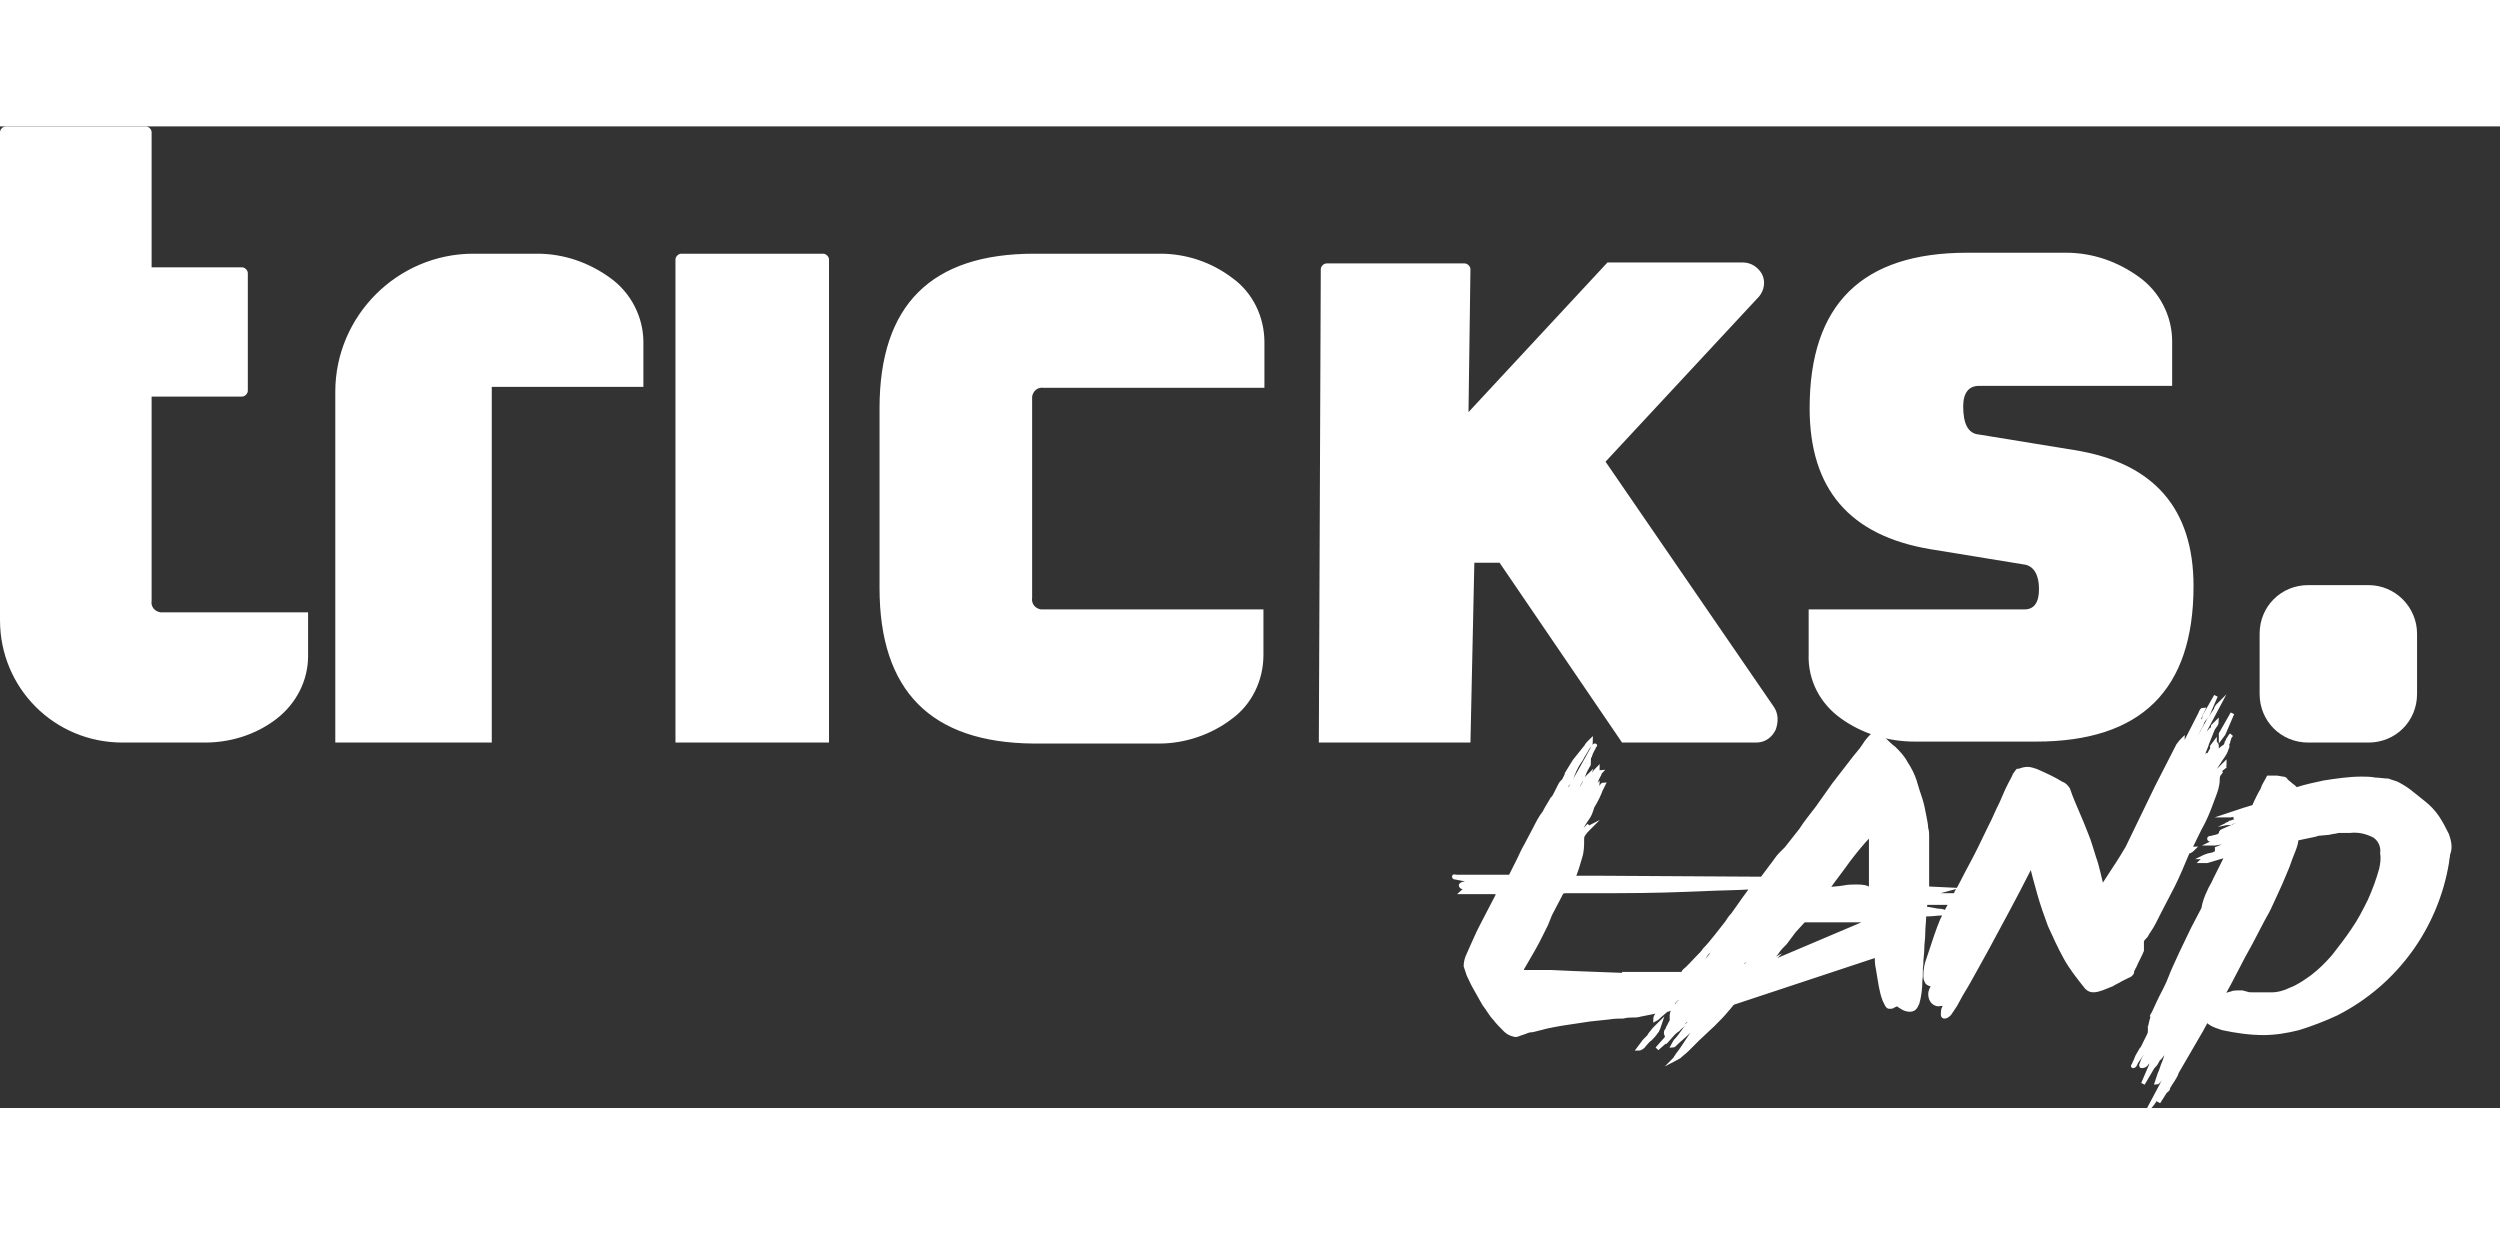
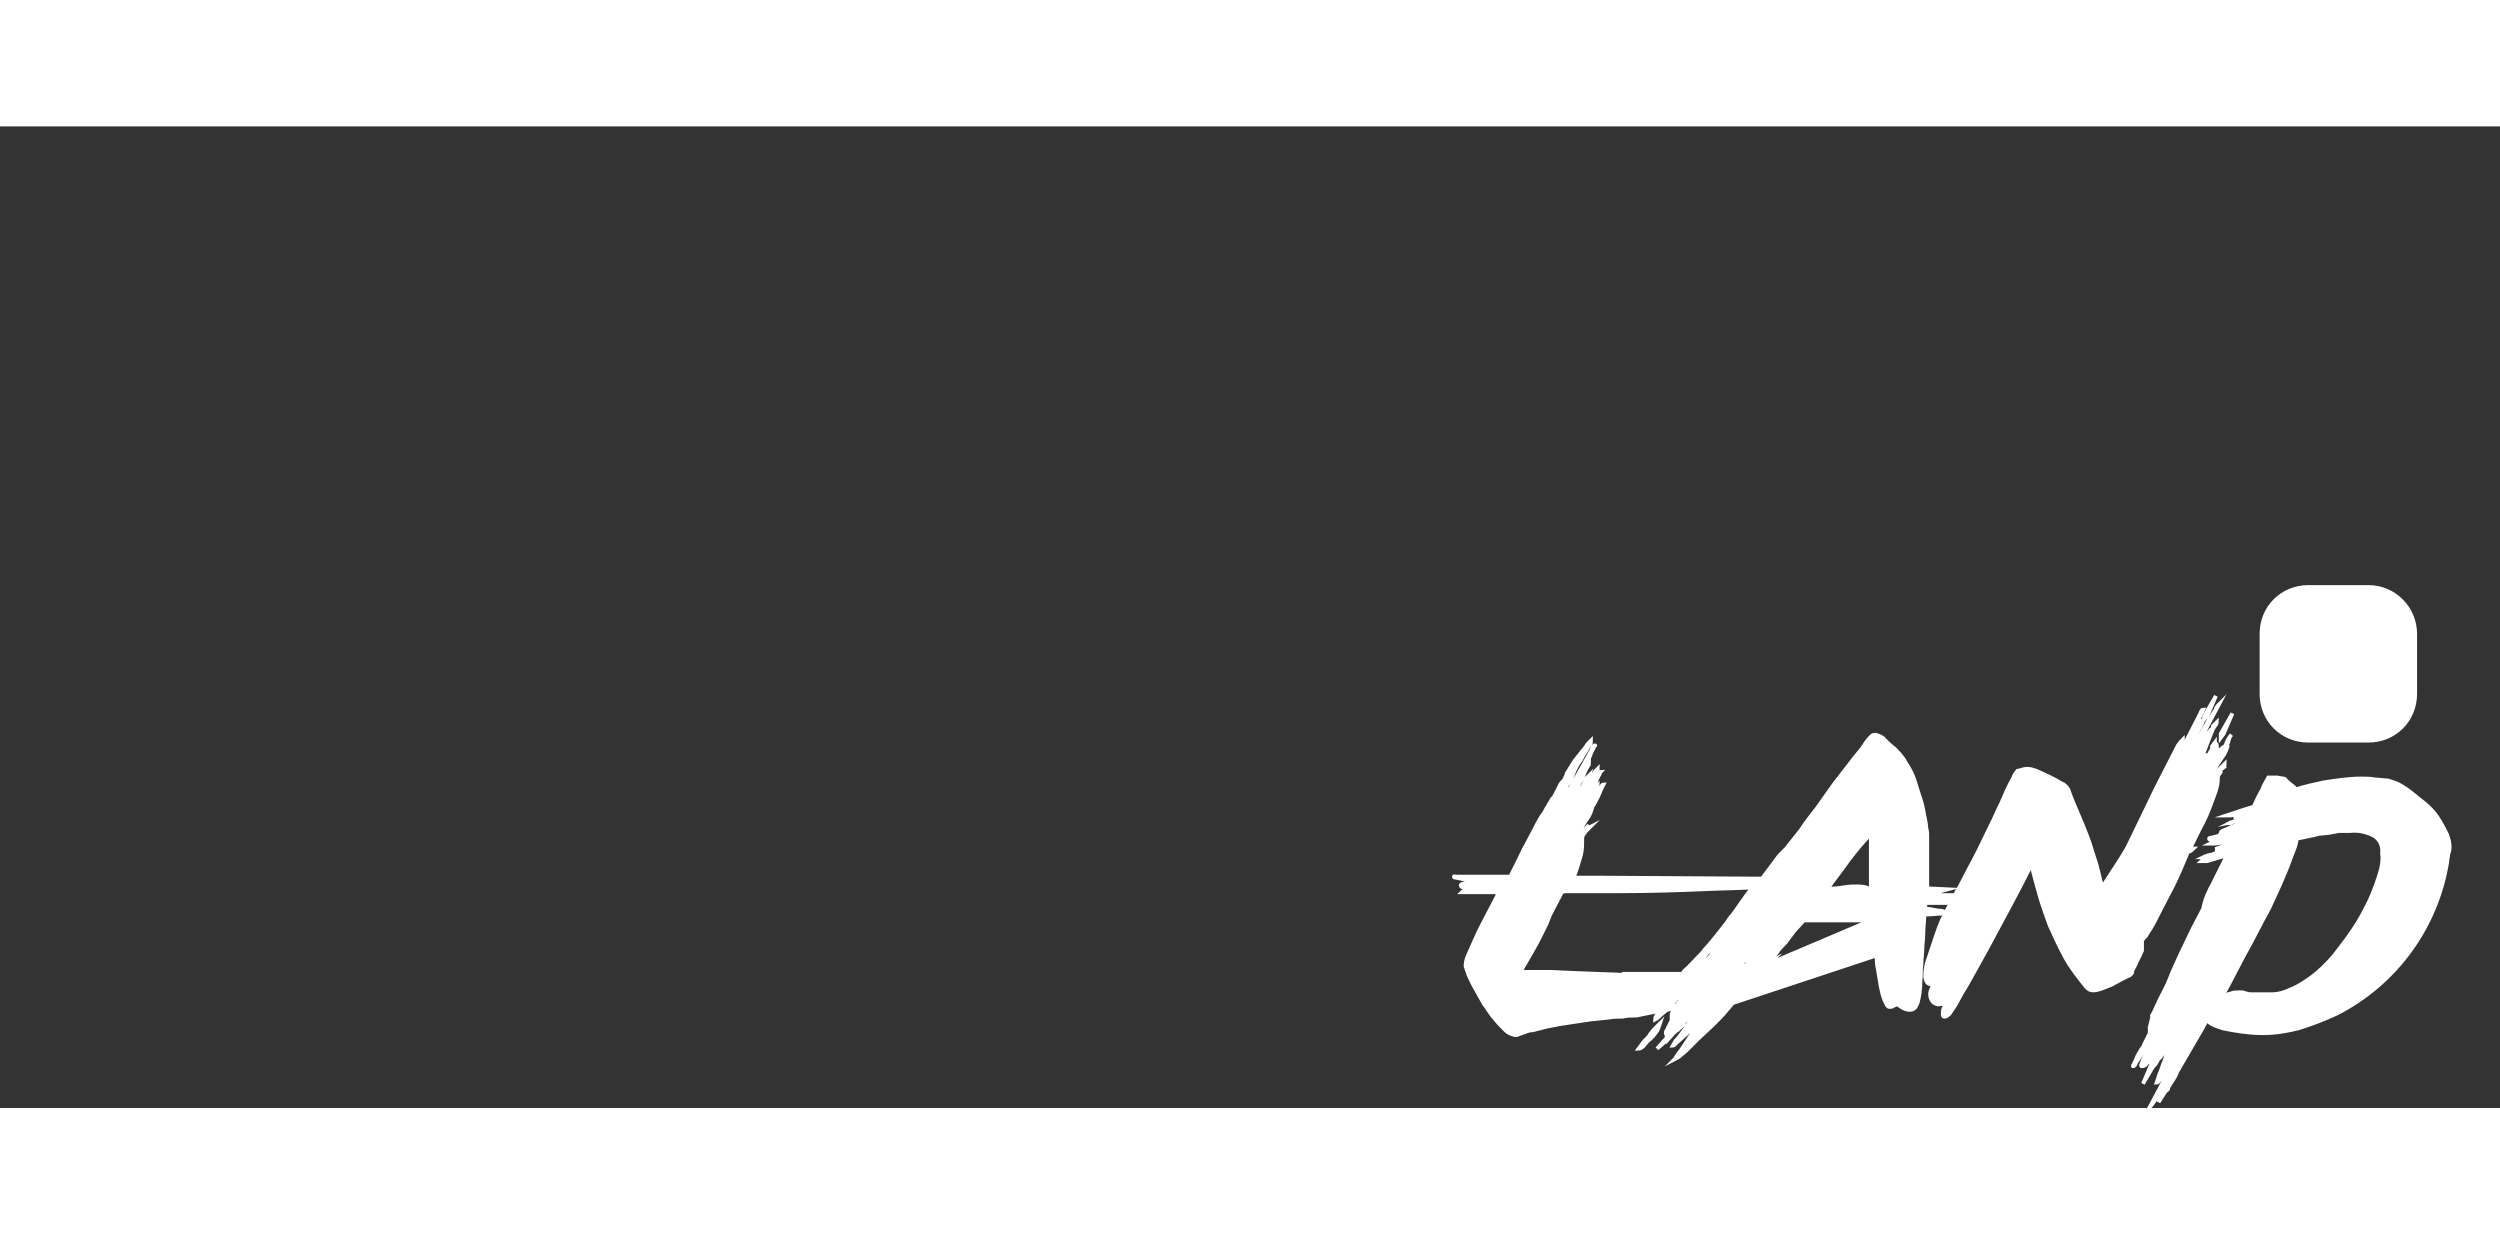
<svg xmlns="http://www.w3.org/2000/svg" width="160" height="79" viewBox="0 0 163 64" fill="#fff">
  <rect x="0" y="0" width="163" height="64" fill="#333333" stroke="none" />
  <g clip-path="url(#clip0_2818_11981)">
-     <path d="M0.38 0H9.505C9.695 0 9.885 0.19 9.885 0.38V9.188H15.778C15.968 9.188 16.158 9.378 16.158 9.568V17.236C16.158 17.426 15.968 17.616 15.778 17.616H9.885V30.923C9.822 31.303 10.075 31.62 10.455 31.683C10.519 31.683 10.582 31.683 10.646 31.683H20.087V34.535C20.087 36.119 19.327 37.64 17.996 38.654C16.665 39.667 15.018 40.174 13.37 40.174H7.984C3.549 40.174 0 36.626 0 32.19V0.38C0 0.19 0.19 0 0.38 0ZM21.861 40.174V17.299C21.861 12.356 25.917 8.301 30.859 8.301H35.042C36.752 8.301 38.4 8.871 39.794 9.885C41.125 10.836 41.949 12.42 41.949 14.067V16.982H32.063V40.174H21.861ZM44.04 40.174V8.681C44.04 8.491 44.23 8.301 44.42 8.301H53.671C53.861 8.301 54.051 8.491 54.051 8.681V40.174H44.04ZM57.346 30.099V18.376C57.346 11.659 60.705 8.301 67.422 8.301H75.659C77.37 8.301 79.018 8.871 80.349 9.885C81.679 10.836 82.44 12.42 82.44 14.067V17.046H68.055C67.675 16.982 67.358 17.236 67.295 17.616C67.295 17.679 67.295 17.743 67.295 17.743V30.733C67.232 31.113 67.485 31.43 67.865 31.493C67.929 31.493 67.992 31.493 68.055 31.493H82.376V34.471C82.376 36.119 81.616 37.703 80.285 38.654C78.954 39.667 77.244 40.238 75.596 40.238H67.358C60.705 40.174 57.346 36.816 57.346 30.099ZM85.988 40.174L86.115 9.315C86.115 9.125 86.305 8.935 86.495 8.935H95.493C95.683 8.935 95.873 9.125 95.873 9.315L95.746 18.63L104.808 8.871H113.616C114.186 8.871 114.63 9.188 114.883 9.632C115.137 10.139 115.01 10.709 114.693 11.089L104.681 21.861L115.644 37.83C115.96 38.273 115.96 38.844 115.77 39.35C115.517 39.857 115.073 40.174 114.503 40.174H105.758L97.774 28.451H96.127L95.873 40.174H85.988ZM117.925 34.408V31.493H131.992C132.626 31.493 132.943 31.049 132.943 30.162C132.943 29.275 132.626 28.705 132.055 28.578L125.846 27.564C120.586 26.677 117.988 23.636 117.988 18.376C117.988 11.596 121.41 8.238 128.253 8.238H134.717C136.428 8.238 138.075 8.808 139.469 9.822C140.8 10.772 141.624 12.356 141.624 14.004V16.919H129.014C128.38 16.919 128 17.362 128 18.25C128 19.39 128.317 20.024 129.014 20.087L135.224 21.101C140.42 21.925 143.018 24.903 143.018 29.972C143.018 36.752 139.596 40.111 132.752 40.111H124.832C123.121 40.111 121.41 39.604 120.016 38.59C118.685 37.64 117.861 36.119 117.925 34.408Z" fill="#fff" />
    <path d="M154.424 29.909H150.495C148.721 29.909 147.327 31.303 147.327 33.077V37.006C147.327 38.78 148.721 40.174 150.495 40.174H154.424C156.198 40.174 157.592 38.78 157.592 37.006V33.077C157.592 31.366 156.198 29.909 154.424 29.909Z" fill="#fff" />
    <path d="M108.103 58.614C108.04 58.677 107.976 58.741 107.85 58.867L107.596 59.184C107.533 59.311 107.469 59.374 107.406 59.438C107.343 59.501 107.279 59.564 107.216 59.628C107.152 59.691 107.089 59.818 107.026 59.881L106.836 60.135C106.962 60.135 107.152 60.008 107.216 59.881C107.343 59.755 107.469 59.564 107.596 59.501C107.723 59.374 107.85 59.248 107.976 59.057C108.103 58.931 108.166 58.677 108.23 58.487C108.166 58.55 108.166 58.55 108.103 58.614Z" fill="#fff" stroke="white" stroke-width="0.25" stroke-miterlimit="10" />
    <path d="M109.56 58.741C109.624 58.677 109.687 58.614 109.75 58.55C109.687 58.614 109.56 58.614 109.56 58.741C109.37 58.804 109.244 58.867 109.117 58.994C108.99 59.121 108.863 59.248 108.737 59.374C108.673 59.438 108.61 59.501 108.547 59.564L108.04 60.135L108.547 59.691H108.61L109.117 59.121L109.56 58.741Z" fill="#fff" />
    <path d="M109.56 58.741C109.624 58.677 109.687 58.614 109.75 58.55C109.687 58.614 109.56 58.614 109.56 58.741ZM109.56 58.741C109.37 58.804 109.244 58.867 109.117 58.994C108.99 59.121 108.863 59.248 108.737 59.374C108.673 59.438 108.61 59.501 108.547 59.564L108.04 60.135L108.547 59.691H108.61L109.117 59.121L109.56 58.741Z" stroke="white" stroke-width="0.25" stroke-miterlimit="10" />
    <path d="M144.475 37.133L143.715 38.463V38.654L143.905 38.463L144.475 37.133Z" fill="#fff" stroke="white" stroke-width="0.25" stroke-miterlimit="10" />
    <path d="M144.792 41.885C144.792 41.949 144.792 41.949 144.792 41.885V41.885Z" fill="#fff" stroke="white" stroke-width="0.25" stroke-miterlimit="10" />
    <path d="M143.271 41.822V41.758V41.822C143.271 41.758 143.208 41.758 143.271 41.822C143.208 41.822 143.208 41.822 143.271 41.822Z" fill="#fff" />
-     <path d="M143.271 41.822V41.758V41.822ZM143.271 41.822C143.271 41.758 143.208 41.758 143.271 41.822ZM143.271 41.822C143.208 41.822 143.208 41.822 143.271 41.822Z" stroke="white" stroke-width="0.25" stroke-miterlimit="10" />
    <path d="M145.552 38.273L144.792 39.604V39.858L144.982 39.604L145.552 38.273Z" fill="#fff" stroke="white" stroke-width="0.25" stroke-miterlimit="10" />
    <path d="M145.109 41.695L144.982 41.758L144.792 41.885H144.855L145.109 41.695Z" fill="#fff" stroke="white" stroke-width="0.25" stroke-miterlimit="10" />
    <path d="M139.659 53.101C139.723 52.974 139.786 52.911 139.913 52.784C139.976 52.657 140.103 52.467 140.23 52.277C140.356 52.087 140.547 51.707 140.8 51.2C141.053 50.693 141.37 50.123 141.687 49.489C142.004 48.855 142.321 48.095 142.638 47.335C142.638 47.335 142.638 47.271 142.701 47.271H142.764C142.891 47.208 142.954 47.145 143.018 47.081C142.954 47.081 142.828 47.081 142.764 47.145C143.081 46.511 143.335 45.941 143.651 45.37C143.968 44.737 144.158 44.166 144.349 43.659C144.475 43.343 144.602 42.962 144.602 42.582C144.602 42.456 144.602 42.392 144.665 42.265C144.729 42.202 144.792 42.075 144.855 42.012L144.729 42.139C144.729 42.012 144.792 41.885 144.919 41.822C144.982 41.758 145.046 41.695 145.046 41.632C145.046 41.568 145.046 41.568 145.046 41.568C145.046 41.568 144.982 41.632 144.919 41.695L144.665 41.949C144.602 42.075 144.475 42.139 144.349 42.202C144.285 42.265 144.158 42.329 144.095 42.329C144.539 41.695 144.792 41.252 144.982 40.998C145.109 40.808 145.172 40.618 145.236 40.428C145.236 40.364 145.236 40.364 145.172 40.364C145.236 40.238 145.299 40.174 145.299 40.048C145.362 39.921 145.362 39.794 145.426 39.731L145.489 39.667L145.299 39.921C145.236 39.984 145.236 40.111 145.172 40.174C145.172 40.238 145.109 40.364 145.046 40.428C144.919 40.491 144.855 40.554 144.792 40.618C144.665 40.681 144.602 40.808 144.539 40.871C144.539 40.808 144.539 40.681 144.539 40.618C144.539 40.554 144.539 40.428 144.539 40.364C144.539 40.301 144.475 40.238 144.475 40.238C144.475 40.238 144.412 40.238 144.412 40.301V40.174L144.222 40.428V40.554L144.412 40.364C144.412 40.428 144.349 40.428 144.285 40.491C144.158 40.681 144.095 40.808 143.968 41.061C143.842 41.315 143.715 41.442 143.651 41.632C143.588 41.758 143.461 41.822 143.461 41.885C143.461 42.012 143.398 42.139 143.335 42.265C143.271 42.392 143.271 42.582 143.271 42.709L143.018 42.962C143.018 42.772 143.081 42.646 143.145 42.456C143.208 42.329 143.271 42.139 143.271 41.949L143.461 41.758C143.461 41.695 143.461 41.695 143.525 41.632L143.715 41.378L143.842 41.061L143.968 40.935L143.651 41.188L143.461 41.505L143.651 40.935C143.715 40.681 143.842 40.491 143.905 40.238L144.158 39.604L144.285 39.287L144.412 39.097C144.475 39.034 144.539 38.907 144.539 38.844L144.285 39.097C144.285 39.16 144.285 39.224 144.222 39.287C144.158 39.287 144.095 39.414 143.968 39.541C143.842 39.731 143.715 39.921 143.525 40.174C143.398 40.428 143.208 40.681 143.018 40.998L142.511 41.822L142.004 42.709L144.665 37.703C144.602 37.766 144.475 37.893 144.475 38.02C144.349 38.21 144.158 38.463 143.968 38.78L143.335 39.921C143.081 40.364 142.828 40.808 142.574 41.252C142.448 41.378 142.384 41.505 142.321 41.632L141.877 42.392L141.307 43.406V43.343C141.307 43.216 141.37 43.153 141.434 43.026C141.497 42.836 141.624 42.646 141.687 42.392C141.941 41.949 142.194 41.568 142.384 41.125L143.018 39.984C143.208 39.667 143.335 39.35 143.461 39.16C143.525 39.034 143.588 38.907 143.651 38.717C143.588 38.78 143.525 38.78 143.525 38.844C143.461 38.844 143.461 38.907 143.461 38.97C143.398 39.16 143.271 39.35 143.145 39.477C143.018 39.667 142.954 39.794 142.891 39.984L142.511 40.681C142.511 40.618 142.574 40.554 142.574 40.491C142.574 40.491 142.511 40.554 142.448 40.681C142.384 40.808 142.321 40.998 142.131 41.252C142.131 41.188 142.194 41.125 142.194 41.061C142.257 40.935 142.321 40.808 142.448 40.554C142.574 40.364 142.638 40.174 142.764 39.921L143.081 39.287L143.335 38.78C143.398 38.717 143.398 38.654 143.398 38.59L143.525 38.273C143.588 38.21 143.588 38.147 143.651 38.02C143.588 38.02 143.525 38.083 143.461 38.273L142.004 41.125C141.497 42.202 140.927 43.343 140.293 44.483L139.659 45.497L140.103 44.42C140.23 44.103 140.42 43.723 140.61 43.406C140.673 43.343 140.737 43.216 140.737 43.153C140.737 43.089 140.8 43.089 140.8 43.026L141.244 42.202C141.37 41.949 141.434 41.758 141.56 41.568L141.877 40.998C142.004 40.808 142.067 40.554 142.257 40.238C142.321 40.174 142.321 40.048 142.321 39.984C142.321 39.984 142.257 40.048 142.194 40.111C142.131 40.174 142.067 40.301 142.004 40.364L140.61 43.089L138.709 47.018C138.265 47.778 137.885 48.349 137.632 48.729C137.378 49.109 137.188 49.426 137.061 49.616C136.871 48.919 136.745 48.222 136.554 47.715C136.364 47.145 136.238 46.638 136.048 46.194C135.857 45.687 135.667 45.244 135.477 44.8C135.287 44.356 135.034 43.786 134.844 43.216C134.717 43.026 134.59 42.899 134.4 42.836C133.893 42.519 133.323 42.265 132.752 42.012C132.562 41.949 132.372 41.885 132.182 41.885C131.992 41.885 131.802 41.949 131.612 42.012C131.612 42.012 131.612 42.012 131.549 42.012C131.485 42.075 131.422 42.202 131.358 42.265C131.295 42.456 131.168 42.646 131.042 42.899C130.915 43.153 130.788 43.406 130.661 43.723C130.535 44.04 130.408 44.293 130.281 44.547L129.964 45.244L129.774 45.624C129.267 46.701 128.824 47.588 128.444 48.285C128.063 48.982 127.81 49.553 127.556 49.933L127.493 50.123H125.592L126.986 49.743L125.655 49.679C125.655 49.236 125.655 48.665 125.655 48.158C125.655 47.588 125.655 46.955 125.655 46.258C125.655 46.131 125.655 45.941 125.592 45.751C125.592 45.56 125.529 45.244 125.465 44.927C125.402 44.61 125.339 44.23 125.212 43.849C125.085 43.469 124.958 43.089 124.832 42.646C124.705 42.265 124.515 41.885 124.261 41.505C124.071 41.125 123.754 40.808 123.501 40.554C123.248 40.364 123.057 40.174 122.867 39.984C122.741 39.794 122.487 39.731 122.297 39.667C122.234 39.667 122.107 39.667 122.044 39.731C121.917 39.858 121.727 40.048 121.537 40.364C121.347 40.681 120.966 41.061 120.65 41.505L119.572 42.899L118.495 44.42C118.115 44.927 117.735 45.37 117.418 45.877L116.467 47.081C116.341 47.208 116.214 47.335 116.087 47.461C115.897 47.651 115.707 47.968 115.453 48.285L114.883 49.046L104.238 48.982H103.351H102.59C102.78 48.539 102.907 48.095 103.034 47.651C103.16 47.271 103.16 46.891 103.16 46.511C103.16 46.384 103.16 46.321 103.224 46.194C103.287 46.131 103.351 46.004 103.414 45.941L103.667 45.687L103.541 45.751L103.351 46.004C103.351 46.067 103.287 46.067 103.287 46.067C103.351 45.941 103.414 45.814 103.477 45.751C103.541 45.687 103.541 45.624 103.604 45.56C103.604 45.56 103.541 45.624 103.477 45.687L103.224 45.941C103.16 46.004 103.034 46.131 102.97 46.194C102.907 46.258 102.78 46.321 102.717 46.384C103.097 45.751 103.35 45.307 103.541 45.053C103.667 44.863 103.731 44.673 103.794 44.483V44.42C104.111 43.913 104.301 43.469 104.364 43.279C104.428 43.153 104.491 43.026 104.554 42.899C104.491 42.899 104.428 42.962 104.364 43.153L104.048 43.723C103.921 43.913 103.794 44.166 103.667 44.356C103.541 44.547 103.477 44.673 103.287 44.863C103.351 44.737 103.414 44.61 103.477 44.42C103.604 44.166 103.667 43.976 103.794 43.786L104.048 43.216C104.174 43.089 104.174 42.962 104.174 42.962C104.111 43.026 104.111 43.089 104.048 43.153C103.984 43.279 103.857 43.469 103.667 43.786C103.731 43.723 103.731 43.596 103.794 43.533C103.857 43.406 103.921 43.279 103.921 43.153C103.984 43.026 103.984 42.899 104.048 42.772C104.048 42.709 104.111 42.646 104.111 42.582L104.238 42.329C104.301 42.265 104.301 42.139 104.364 42.075C104.301 42.075 104.238 42.139 104.174 42.329L103.414 43.659L103.351 43.786C103.287 43.913 103.224 44.04 103.16 44.166L102.97 44.483L102.78 44.737L102.527 45.18C102.463 45.37 102.337 45.497 102.21 45.687C102.147 45.814 102.083 45.941 101.956 46.004L102.4 45.18C102.463 45.117 102.463 44.99 102.527 44.927C102.527 44.863 102.59 44.863 102.59 44.8L102.653 44.673L102.844 44.483V44.356C102.97 44.103 103.097 43.913 103.16 43.786C103.224 43.659 103.351 43.469 103.414 43.279C103.477 43.089 103.604 42.962 103.731 42.772C103.857 42.582 103.921 42.392 104.111 42.139C104.174 42.075 104.174 42.012 104.174 41.885C104.174 41.885 104.111 41.949 104.048 42.012C103.984 42.075 103.921 42.202 103.857 42.265L102.59 44.61L102.083 45.497L101.893 45.814L102.083 45.37C102.147 45.18 102.21 44.99 102.337 44.8L103.351 42.899C103.477 42.709 103.541 42.519 103.604 42.329C103.541 42.392 103.541 42.392 103.477 42.456C103.414 42.519 103.351 42.646 103.287 42.836C103.224 42.962 103.097 43.153 102.97 43.343C102.844 43.533 102.717 43.723 102.59 43.976C102.59 43.913 102.653 43.849 102.653 43.786C102.653 43.723 102.717 43.659 102.717 43.659L102.907 43.406C102.97 43.343 103.034 43.216 102.97 43.153L102.78 43.406C102.78 43.469 102.78 43.533 102.717 43.596C102.717 43.533 102.717 43.533 102.717 43.533C102.717 43.533 102.653 43.533 102.59 43.596L102.97 42.836C103.097 42.646 103.224 42.392 103.287 42.202C103.351 42.012 103.477 41.822 103.541 41.695C103.604 41.632 103.604 41.568 103.604 41.505C103.604 41.505 103.477 41.632 103.287 42.012C103.287 41.949 103.351 41.885 103.414 41.758C103.477 41.632 103.541 41.505 103.541 41.378C103.604 41.252 103.604 41.125 103.667 41.061C103.667 40.998 103.731 40.935 103.731 40.871L103.857 40.618C103.921 40.554 103.921 40.428 103.984 40.364C103.984 40.364 104.048 40.364 103.984 40.364C103.921 40.364 103.857 40.428 103.794 40.618C103.541 41.061 103.351 41.442 103.16 41.758L102.59 42.772C102.4 43.089 102.21 43.469 102.02 43.786C101.83 44.166 101.576 44.547 101.323 44.99L101.576 44.23L101.956 43.469C102.02 43.406 102.083 43.279 102.083 43.216C102.147 43.153 102.147 43.089 102.147 42.962L102.21 42.899L102.4 42.646L102.653 42.012C102.717 41.885 102.78 41.758 102.844 41.632L103.097 41.252C103.16 41.125 103.224 40.998 103.351 40.808C103.414 40.681 103.541 40.491 103.667 40.301C103.731 40.238 103.731 40.174 103.731 40.048C103.731 40.048 103.667 40.111 103.604 40.174C103.541 40.238 103.477 40.301 103.414 40.428L102.653 41.378L102.147 42.202V42.265L101.956 42.646C101.893 42.709 101.893 42.709 101.83 42.772C101.766 42.836 101.703 42.962 101.64 43.089C101.576 43.216 101.513 43.343 101.45 43.469C101.386 43.596 101.323 43.723 101.259 43.786L101.196 43.849C101.069 44.103 100.879 44.356 100.689 44.737C100.436 45.053 100.246 45.434 100.055 45.814L99.485 46.891C99.295 47.208 99.168 47.525 99.042 47.778L98.471 48.919H96.697H95.556C95.303 48.919 95.113 48.919 94.986 48.919C94.859 48.919 94.796 48.855 94.796 48.919C94.796 48.982 94.859 48.982 94.923 48.982L95.24 49.046L95.556 49.109C95.683 49.109 95.683 49.109 95.683 49.172C95.683 49.236 95.746 49.299 95.937 49.299C95.81 49.299 95.683 49.299 95.493 49.362C95.366 49.362 95.24 49.426 95.24 49.489C95.24 49.553 95.303 49.616 95.556 49.679C95.937 49.743 96.317 49.743 96.697 49.743H96.444L95.937 49.806C95.746 49.806 95.62 49.869 95.493 49.869C95.366 49.869 95.303 49.933 95.303 49.933C95.303 49.933 95.366 49.933 95.43 49.933C95.556 49.933 95.683 49.933 95.746 49.933H96.38H97.394H97.457L97.711 49.996C97.457 50.503 97.204 50.947 96.951 51.453C96.697 51.96 96.444 52.404 96.254 52.848C96.063 53.291 95.873 53.671 95.746 53.988C95.62 54.242 95.556 54.495 95.556 54.748C95.62 54.939 95.683 55.129 95.746 55.319C95.873 55.572 96 55.889 96.19 56.206C96.38 56.523 96.57 56.903 96.76 57.22C97.014 57.537 97.204 57.917 97.457 58.17C97.647 58.424 97.901 58.677 98.154 58.931C98.345 59.121 98.535 59.184 98.788 59.248C98.852 59.248 98.915 59.248 99.042 59.184L99.422 59.057C99.549 58.994 99.739 58.931 99.929 58.931L100.436 58.804C100.626 58.741 100.943 58.677 101.259 58.614C101.576 58.55 101.956 58.487 102.4 58.424C102.844 58.36 103.224 58.297 103.667 58.234L104.871 58.107C105.251 58.044 105.568 58.044 105.822 58.044C106.075 57.98 106.265 57.98 106.329 57.98C106.582 57.98 106.772 57.98 106.962 57.917L107.913 57.727C108.04 57.727 108.103 57.663 108.23 57.663C108.166 57.79 108.103 57.853 108.04 57.917C107.976 57.98 107.913 58.107 107.913 58.234C108.04 58.17 108.166 58.044 108.23 57.98L108.673 57.6C108.737 57.6 108.8 57.6 108.863 57.537C108.99 57.537 109.117 57.473 109.244 57.41C109.244 57.41 109.18 57.347 109.117 57.283L108.99 57.22C109.117 57.093 109.244 56.966 109.37 56.84C109.497 56.84 109.56 56.84 109.687 56.84H109.75C109.75 56.903 109.687 56.966 109.687 56.966C109.687 57.03 109.624 57.03 109.56 57.03C109.434 57.157 109.307 57.347 109.18 57.537C109.053 57.663 108.99 57.79 108.99 57.98C108.99 58.044 108.99 58.044 108.99 58.107C108.99 58.17 108.99 58.17 108.99 58.234C108.99 58.297 108.99 58.36 108.927 58.424L108.8 58.677C108.737 58.741 108.737 58.867 108.673 58.931C108.61 58.994 108.61 59.057 108.61 59.121C108.61 59.184 108.673 59.248 108.673 59.311C108.8 59.248 108.863 59.184 108.99 59.121C109.18 58.994 109.307 58.867 109.497 58.677C109.687 58.55 109.814 58.36 110.004 58.234C110.067 58.17 110.194 58.107 110.321 58.044H110.384C110.321 58.17 110.257 58.234 110.194 58.36L109.75 58.994C109.56 59.248 109.434 59.438 109.244 59.628C109.18 59.755 109.117 59.818 109.053 59.945C109.117 59.945 109.18 59.881 109.37 59.691L109.941 59.184L110.511 58.614C110.638 58.487 110.701 58.424 110.828 58.36C110.828 58.424 110.764 58.55 110.701 58.614C110.638 58.741 110.511 58.931 110.384 59.057L110.004 59.628C109.877 59.818 109.751 60.008 109.624 60.198C109.497 60.388 109.37 60.515 109.307 60.642C109.244 60.705 109.244 60.768 109.18 60.832C109.307 60.768 109.37 60.705 109.497 60.642C109.624 60.515 109.814 60.388 110.004 60.198L110.448 59.755L110.701 59.501L111.715 58.55C112.032 58.234 112.349 57.917 112.602 57.6C112.729 57.473 112.855 57.283 112.982 57.157L122.36 54.051C122.36 54.305 122.36 54.622 122.424 54.875C122.487 55.255 122.55 55.636 122.614 56.016C122.677 56.333 122.741 56.65 122.867 56.966C122.994 57.22 123.057 57.41 123.184 57.41C123.311 57.41 123.374 57.41 123.438 57.347C123.564 57.283 123.628 57.283 123.691 57.22C123.945 57.41 124.198 57.6 124.515 57.6C124.768 57.6 124.895 57.473 125.022 57.157C125.149 56.713 125.212 56.206 125.212 55.699C125.275 55.319 125.212 55.002 125.275 54.622C125.275 54.242 125.339 53.925 125.339 53.608C125.339 53.291 125.402 52.974 125.402 52.594C125.402 52.214 125.465 51.834 125.465 51.39C125.972 51.39 126.289 51.327 126.543 51.327C126.733 51.327 126.859 51.263 126.859 51.263C126.859 51.263 126.733 51.137 126.479 51.137C126.226 51.137 125.909 51.01 125.529 51.01C125.529 50.947 125.529 50.883 125.529 50.82C125.529 50.757 125.529 50.693 125.529 50.63H125.846C125.909 50.63 125.972 50.63 125.972 50.63C125.909 50.63 125.846 50.63 125.782 50.566H127.24L126.986 51.01C126.859 51.263 126.733 51.517 126.606 51.77C126.479 52.087 126.352 52.404 126.226 52.784L125.719 54.305C125.592 54.622 125.529 55.002 125.529 55.319C125.529 55.509 125.529 55.636 125.655 55.826C125.719 55.889 125.846 55.953 125.972 55.953C126.036 55.953 126.036 55.953 126.099 55.953C125.972 56.143 125.846 56.333 125.846 56.586C125.846 56.776 125.909 56.966 126.036 57.093C126.162 57.22 126.352 57.283 126.543 57.22C126.606 57.22 126.669 57.22 126.733 57.22C126.796 57.22 126.859 57.157 126.923 57.157C126.859 57.283 126.796 57.41 126.733 57.473C126.669 57.6 126.669 57.79 126.669 57.917C126.669 58.044 126.733 58.044 126.796 58.044C126.923 58.044 127.05 57.917 127.113 57.853C127.24 57.663 127.366 57.473 127.493 57.283C127.62 57.03 127.747 56.84 127.873 56.586C128 56.396 128.127 56.143 128.253 55.953C128.634 55.255 129.077 54.495 129.521 53.671C129.901 52.974 130.345 52.151 130.851 51.2C131.358 50.249 131.865 49.299 132.372 48.285C132.372 48.222 132.436 48.095 132.436 48.032C132.562 48.665 132.752 49.299 132.943 49.996C133.133 50.693 133.386 51.39 133.64 52.087C133.956 52.784 134.273 53.481 134.653 54.178C135.034 54.875 135.541 55.509 136.048 56.143C136.174 56.269 136.301 56.333 136.491 56.333C136.681 56.333 136.871 56.269 137.061 56.206C137.251 56.143 137.505 56.016 137.695 55.953C137.885 55.826 138.075 55.762 138.265 55.636L138.772 55.382C138.836 55.382 138.899 55.319 138.962 55.255C139.026 55.192 139.026 55.129 139.026 55.065C139.026 55.002 139.026 55.002 139.089 54.939C139.089 54.875 139.089 54.875 139.152 54.812C139.343 54.368 139.533 54.051 139.659 53.735V53.101ZM143.842 43.153L143.968 42.836C144.032 42.709 144.032 42.646 144.095 42.519L143.968 43.216C143.968 43.279 143.905 43.279 143.905 43.279H143.842H143.778L143.842 43.153ZM143.651 43.279C143.651 43.343 143.651 43.343 143.651 43.343L143.588 43.406H143.525L143.651 43.279ZM143.145 44.04C143.208 43.976 143.271 43.976 143.271 43.913L143.461 43.723C143.461 43.786 143.398 43.849 143.335 43.913C143.271 43.976 143.208 44.04 143.208 44.103L143.081 44.293L143.018 44.42L143.145 44.04ZM142.257 43.343C142.321 43.279 142.321 43.153 142.384 43.089C142.448 43.026 142.511 43.026 142.511 43.026C142.511 43.089 142.448 43.216 142.384 43.279C142.321 43.343 142.257 43.469 142.257 43.533L142.131 43.786C142.131 43.659 142.194 43.469 142.257 43.343ZM110.891 58.17C110.828 58.234 110.764 58.297 110.701 58.36C110.701 58.297 110.764 58.234 110.828 58.17C110.891 58.107 110.891 58.044 110.954 57.98H111.018V58.044C111.018 58.044 110.954 58.107 110.891 58.17ZM102.083 47.335L102.21 47.018C102.273 46.891 102.273 46.828 102.337 46.701L102.21 47.398C102.21 47.461 102.147 47.461 102.147 47.461H102.02H101.956L102.083 47.335ZM101.893 47.525L101.83 47.588L101.766 47.651L101.893 47.525ZM101.766 47.905L101.576 48.222C101.513 48.349 101.45 48.475 101.323 48.539L101.576 48.095L101.766 47.905ZM101.323 46.067L101.513 45.877L101.196 46.511C101.259 46.384 101.323 46.258 101.323 46.067ZM101.386 46.574L101.323 46.828L101.133 47.018L101.386 46.574ZM100.499 47.525C100.562 47.461 100.562 47.335 100.626 47.271C100.689 47.208 100.752 47.208 100.752 47.208C100.752 47.271 100.689 47.398 100.626 47.461C100.562 47.525 100.499 47.651 100.499 47.715L100.372 47.968C100.372 47.842 100.436 47.651 100.499 47.525ZM98.535 49.299L98.661 48.919L98.535 49.299ZM98.915 48.349C98.852 48.539 98.725 48.729 98.598 48.919L98.345 49.362C98.471 49.109 98.598 48.792 98.788 48.539C98.978 48.285 99.042 48.095 99.168 47.905L98.915 48.349ZM101.766 56.903C101.133 56.903 100.626 56.903 100.246 56.903H99.358L100.562 56.84H101.576H102.4L101.766 56.903ZM105.885 55.319L104.174 55.255L102.527 55.192L101.133 55.129H99.675H99.232C99.232 55.129 99.232 55.065 99.232 55.002V54.939C99.485 54.495 99.739 54.051 99.929 53.735C100.119 53.418 100.309 53.038 100.436 52.784C100.562 52.531 100.689 52.277 100.816 52.024L101.069 51.39C101.323 50.883 101.576 50.44 101.83 49.933C101.956 49.869 102.083 49.869 102.147 49.869H102.78H103.414H104.174H104.618H104.998H105.442C107.659 49.869 109.434 49.806 110.954 49.743C112.285 49.679 113.362 49.679 114.25 49.616L113.743 50.313L112.982 51.39C112.919 51.453 112.792 51.58 112.602 51.897L111.905 52.784C111.651 53.101 111.398 53.418 111.145 53.671C111.018 53.861 110.891 53.988 110.701 54.178C110.384 54.495 110.131 54.812 109.814 55.065C109.751 55.129 109.751 55.192 109.687 55.255H108.61C108.293 55.255 107.913 55.255 107.469 55.255H105.885V55.319ZM109.814 56.776H109.687L109.75 56.713H109.877C109.877 56.713 109.877 56.776 109.814 56.776ZM108.8 56.523C108.863 56.459 108.927 56.396 108.927 56.333H109.117C109.053 56.396 109.053 56.459 108.99 56.523H108.8ZM113.109 55.129C113.046 55.192 112.982 55.129 112.919 55.065C112.855 55.002 112.855 54.939 112.855 54.939V54.875C113.046 54.875 113.109 55.002 113.109 55.129ZM112.982 55.446C112.982 55.509 112.982 55.509 113.046 55.509C113.046 55.572 113.046 55.636 112.982 55.699H112.792H112.602V55.636C112.665 55.509 112.792 55.446 112.855 55.446C112.982 55.382 112.982 55.382 112.982 55.446ZM110.701 56.269C110.701 56.269 110.638 56.206 110.701 56.269H110.574V56.206L110.701 56.269ZM111.778 55.129L111.715 55.192C111.651 55.255 111.588 55.319 111.525 55.319H111.398L111.525 55.192C111.588 55.129 111.651 55.065 111.715 55.002C111.778 55.002 111.842 55.065 111.842 55.065C111.842 55.065 111.842 55.065 111.905 55.065C111.842 55.065 111.842 55.065 111.778 55.129ZM110.511 55.572L110.574 55.509C110.511 55.509 110.511 55.572 110.511 55.572ZM110.004 56.016L110.131 55.889C110.194 55.889 110.194 55.889 110.257 55.889C110.194 55.953 110.194 55.953 110.131 56.016H110.004ZM111.145 55.699C111.145 55.699 111.145 55.636 111.145 55.699L111.271 55.509H111.398C111.335 55.509 111.271 55.636 111.145 55.699ZM111.968 53.545C111.968 53.608 111.905 53.608 111.842 53.671C111.778 53.735 111.715 53.798 111.651 53.925L111.335 54.305C111.145 54.495 111.018 54.748 110.828 54.875C110.638 55.065 110.511 55.192 110.321 55.382L111.271 53.925C111.398 53.798 111.588 53.671 111.715 53.608C111.778 53.545 111.905 53.481 112.032 53.481L111.968 53.545ZM109.75 55.572C109.75 55.572 109.751 55.636 109.687 55.636H109.624L109.75 55.572ZM109.497 55.953L109.434 56.016H109.307L109.37 55.953H109.497ZM109.053 55.953H108.8H108.927H109.053ZM109.687 56.396H109.814C109.751 56.459 109.687 56.523 109.624 56.586H109.497C109.56 56.523 109.624 56.459 109.687 56.396ZM109.941 56.523L110.004 56.459L110.067 56.396H110.131C110.131 56.396 110.131 56.459 110.067 56.459L110.004 56.523H109.941ZM110.448 56.396H110.574L110.511 56.459L110.448 56.586H110.321C110.321 56.523 110.384 56.459 110.448 56.396ZM110.828 56.143C110.828 56.143 110.764 56.143 110.701 56.143L110.891 55.953H111.018L110.828 56.143ZM111.398 55.826C111.398 55.889 111.398 55.889 111.398 55.826H111.335H111.398ZM112.982 55.826C112.982 55.889 112.919 55.889 112.855 55.889H112.729C112.665 55.889 112.665 55.953 112.665 56.079H112.602C112.539 56.079 112.475 56.079 112.475 56.016C112.475 55.953 112.475 55.889 112.539 55.826H112.982ZM112.032 56.016C112.032 56.079 112.032 56.079 112.032 56.079C112.032 56.016 111.968 56.016 111.968 56.016H112.032ZM113.933 54.622C113.933 54.685 113.869 54.685 113.806 54.685C113.743 54.748 113.743 54.748 113.679 54.748C113.616 54.748 113.616 54.685 113.552 54.495C113.616 54.495 113.616 54.432 113.679 54.432C113.679 54.368 113.743 54.368 113.806 54.368C113.869 54.368 113.869 54.368 113.933 54.368C113.996 54.432 113.996 54.432 114.059 54.495C113.996 54.495 113.933 54.558 113.933 54.622ZM106.329 55.572H106.962C107.216 55.572 107.533 55.509 107.85 55.509H108.547C108.61 55.509 108.673 55.446 108.673 55.446H109.56C109.497 55.509 109.434 55.572 109.434 55.636H109.18L106.329 55.572ZM108.04 56.396H108.673H108.737C108.673 56.459 108.673 56.523 108.61 56.586H108.103C108.04 56.586 107.976 56.586 107.913 56.586C107.913 56.523 107.976 56.523 108.04 56.396ZM108.23 57.03C108.23 57.03 108.23 57.093 108.166 57.093C108.23 57.093 108.23 57.03 108.23 57.03H108.61C108.547 57.093 108.483 57.157 108.42 57.22H108.293L107.976 57.093L108.23 57.03ZM109.244 56.776H109.434H109.244ZM109.244 57.41C109.307 57.347 109.37 57.283 109.37 57.22L109.624 56.966H109.75L109.56 57.157C109.497 57.22 109.497 57.283 109.434 57.283C109.434 57.347 109.434 57.41 109.37 57.41C109.37 57.41 109.307 57.41 109.244 57.41ZM109.497 57.537C109.37 57.663 109.307 57.727 109.307 57.727C109.37 57.6 109.434 57.537 109.497 57.473C109.624 57.347 109.751 57.157 109.941 56.966L110.004 56.903H110.131C110.131 56.903 110.131 56.903 110.067 56.84C110.131 56.776 110.194 56.713 110.194 56.65H110.321L109.941 57.093L109.497 57.537ZM110.004 57.79C109.941 57.853 109.941 57.853 109.941 57.853C109.941 57.853 109.941 57.853 110.004 57.79C110.004 57.727 110.004 57.663 110.067 57.6C110.131 57.537 110.194 57.473 110.257 57.41C110.257 57.41 110.321 57.41 110.321 57.473L110.257 57.537L110.004 57.79ZM111.588 57.03C111.525 56.966 111.525 56.966 111.525 56.966V56.903L111.588 56.84C111.588 56.84 111.588 56.84 111.651 56.84L111.778 56.966L111.588 57.03C111.651 57.03 111.588 57.03 111.588 57.03ZM115.263 54.622C115.327 54.558 115.453 54.432 115.58 54.368C115.517 54.432 115.453 54.432 115.327 54.495L115.01 54.685L114.82 54.748L114.376 54.939L114.693 54.685L115.073 54.432L115.39 54.242C115.453 54.178 115.517 54.178 115.58 54.115C115.707 54.051 115.834 53.925 115.897 53.798C116.024 53.608 116.214 53.418 116.404 53.228L116.974 52.467L117.608 51.77C117.798 51.77 117.925 51.77 118.115 51.77H120.459C121.03 51.77 121.537 51.77 121.98 51.77L115.263 54.622ZM121.98 50.503H121.537L121.03 50.44L121.98 50.503ZM121.98 46.384C121.98 46.511 121.98 46.638 121.98 46.891C121.98 47.145 121.98 47.335 121.98 47.525C121.98 47.715 121.98 47.905 121.98 48.032V49.679H121.79C121.727 49.616 121.473 49.553 121.093 49.553C120.776 49.553 120.523 49.553 120.206 49.616C119.889 49.679 119.509 49.679 119.129 49.743C119.572 49.109 120.079 48.475 120.523 47.842C120.966 47.271 121.41 46.701 121.917 46.194L121.98 46.131C122.044 46.067 122.107 46.067 122.107 46.067L121.98 46.384ZM126.986 50.63H126.289H125.655H125.275V50.44C125.339 50.44 125.339 50.44 125.339 50.44C125.719 50.44 125.972 50.44 126.226 50.44H126.923H127.113L126.986 50.63Z" fill="#fff" />
    <path d="M108.23 57.03C108.23 57.03 108.23 57.093 108.166 57.093C108.23 57.093 108.23 57.03 108.23 57.03ZM108.23 57.03H108.61C108.547 57.093 108.483 57.157 108.42 57.22H108.293L107.976 57.093L108.23 57.03ZM110.004 57.79C109.941 57.853 109.941 57.853 109.941 57.853C109.941 57.853 109.941 57.853 110.004 57.79ZM110.004 57.79C110.004 57.727 110.004 57.663 110.067 57.6C110.131 57.537 110.194 57.473 110.257 57.41C110.257 57.41 110.321 57.41 110.321 57.473L110.257 57.537L110.004 57.79ZM111.588 57.03C111.525 56.966 111.525 56.966 111.525 56.966V56.903L111.588 56.84C111.588 56.84 111.588 56.84 111.651 56.84L111.778 56.966L111.588 57.03ZM111.588 57.03C111.651 57.03 111.588 57.03 111.588 57.03ZM139.659 53.101C139.723 52.974 139.786 52.911 139.913 52.784C139.976 52.657 140.103 52.467 140.23 52.277C140.356 52.087 140.547 51.707 140.8 51.2C141.053 50.693 141.37 50.123 141.687 49.489C142.004 48.855 142.321 48.095 142.638 47.335C142.638 47.335 142.638 47.271 142.701 47.271H142.764C142.891 47.208 142.954 47.145 143.018 47.081C142.954 47.081 142.828 47.081 142.764 47.145C143.081 46.511 143.335 45.941 143.651 45.37C143.968 44.737 144.158 44.166 144.349 43.659C144.475 43.343 144.602 42.962 144.602 42.582C144.602 42.456 144.602 42.392 144.665 42.265C144.729 42.202 144.792 42.075 144.855 42.012L144.729 42.139C144.729 42.012 144.792 41.885 144.919 41.822C144.982 41.758 145.046 41.695 145.046 41.632C145.046 41.568 145.046 41.568 145.046 41.568C145.046 41.568 144.982 41.632 144.919 41.695L144.665 41.949C144.602 42.075 144.475 42.139 144.349 42.202C144.285 42.265 144.158 42.329 144.095 42.329C144.539 41.695 144.792 41.252 144.982 40.998C145.109 40.808 145.172 40.618 145.236 40.428C145.236 40.364 145.236 40.364 145.172 40.364C145.236 40.238 145.299 40.174 145.299 40.048C145.362 39.921 145.362 39.794 145.426 39.731L145.489 39.667L145.299 39.921C145.236 39.984 145.236 40.111 145.172 40.174C145.172 40.238 145.109 40.364 145.046 40.428C144.919 40.491 144.855 40.554 144.792 40.618C144.665 40.681 144.602 40.808 144.539 40.871C144.539 40.808 144.539 40.681 144.539 40.618C144.539 40.554 144.539 40.428 144.539 40.364C144.539 40.301 144.475 40.238 144.475 40.238C144.475 40.238 144.412 40.238 144.412 40.301V40.174L144.222 40.428V40.554L144.412 40.364C144.412 40.428 144.349 40.428 144.285 40.491C144.158 40.681 144.095 40.808 143.968 41.061C143.842 41.315 143.715 41.442 143.651 41.632C143.588 41.758 143.461 41.822 143.461 41.885C143.461 42.012 143.398 42.139 143.335 42.265C143.271 42.392 143.271 42.582 143.271 42.709L143.018 42.962C143.018 42.772 143.081 42.646 143.145 42.456C143.208 42.329 143.271 42.139 143.271 41.949L143.461 41.758C143.461 41.695 143.461 41.695 143.525 41.632L143.715 41.378L143.842 41.061L143.968 40.935L143.651 41.188L143.461 41.505L143.651 40.935C143.715 40.681 143.842 40.491 143.905 40.238L144.158 39.604L144.285 39.287L144.412 39.097C144.475 39.034 144.539 38.907 144.539 38.844L144.285 39.097C144.285 39.16 144.285 39.224 144.222 39.287V39.287C144.158 39.287 144.095 39.414 143.968 39.541C143.842 39.731 143.715 39.921 143.525 40.174C143.398 40.428 143.208 40.681 143.018 40.998L142.511 41.822L142.004 42.709L144.665 37.703C144.602 37.766 144.475 37.893 144.475 38.02C144.349 38.21 144.158 38.463 143.968 38.78L143.335 39.921C143.081 40.364 142.828 40.808 142.574 41.252C142.448 41.378 142.384 41.505 142.321 41.632L141.877 42.392L141.307 43.406V43.343C141.307 43.216 141.37 43.153 141.434 43.026C141.497 42.836 141.624 42.646 141.687 42.392C141.941 41.949 142.194 41.568 142.384 41.125L143.018 39.984C143.208 39.667 143.335 39.35 143.461 39.16C143.525 39.034 143.588 38.907 143.651 38.717C143.588 38.78 143.525 38.78 143.525 38.844C143.461 38.844 143.461 38.907 143.461 38.97C143.398 39.16 143.271 39.35 143.145 39.477C143.018 39.667 142.954 39.794 142.891 39.984L142.511 40.681C142.511 40.618 142.574 40.554 142.574 40.491C142.574 40.491 142.511 40.554 142.448 40.681C142.384 40.808 142.321 40.998 142.131 41.252C142.131 41.188 142.194 41.125 142.194 41.061C142.257 40.935 142.321 40.808 142.448 40.554C142.574 40.364 142.638 40.174 142.764 39.921L143.081 39.287L143.335 38.78C143.398 38.717 143.398 38.654 143.398 38.59L143.525 38.273C143.588 38.21 143.588 38.147 143.651 38.02C143.588 38.02 143.525 38.083 143.461 38.273L142.004 41.125C141.497 42.202 140.927 43.343 140.293 44.483L139.659 45.497L140.103 44.42C140.23 44.103 140.42 43.723 140.61 43.406C140.673 43.343 140.737 43.216 140.737 43.153C140.737 43.089 140.8 43.089 140.8 43.026L141.244 42.202C141.37 41.949 141.434 41.758 141.56 41.568L141.877 40.998C142.004 40.808 142.067 40.554 142.257 40.238C142.321 40.174 142.321 40.048 142.321 39.984C142.321 39.984 142.257 40.048 142.194 40.111C142.131 40.174 142.067 40.301 142.004 40.364L140.61 43.089L138.709 47.018C138.265 47.778 137.885 48.349 137.632 48.729C137.378 49.109 137.188 49.426 137.061 49.616C136.871 48.919 136.745 48.222 136.554 47.715C136.364 47.145 136.238 46.638 136.048 46.194C135.857 45.687 135.667 45.244 135.477 44.8C135.287 44.356 135.034 43.786 134.844 43.216C134.717 43.026 134.59 42.899 134.4 42.836C133.893 42.519 133.323 42.265 132.752 42.012C132.562 41.949 132.372 41.885 132.182 41.885C131.992 41.885 131.802 41.949 131.612 42.012C131.612 42.012 131.612 42.012 131.549 42.012C131.485 42.075 131.422 42.202 131.358 42.265C131.295 42.456 131.168 42.646 131.042 42.899C130.915 43.153 130.788 43.406 130.661 43.723C130.535 44.04 130.408 44.293 130.281 44.547L129.964 45.244L129.774 45.624C129.267 46.701 128.824 47.588 128.444 48.285C128.063 48.982 127.81 49.553 127.556 49.933L127.493 50.123H125.592L126.986 49.743L125.655 49.679C125.655 49.236 125.655 48.665 125.655 48.158C125.655 47.588 125.655 46.955 125.655 46.258C125.655 46.131 125.655 45.941 125.592 45.751C125.592 45.56 125.529 45.244 125.465 44.927C125.402 44.61 125.339 44.23 125.212 43.849C125.085 43.469 124.958 43.089 124.832 42.646C124.705 42.265 124.515 41.885 124.261 41.505C124.071 41.125 123.754 40.808 123.501 40.554C123.248 40.364 123.057 40.174 122.867 39.984C122.741 39.794 122.487 39.731 122.297 39.667C122.234 39.667 122.107 39.667 122.044 39.731C121.917 39.858 121.727 40.048 121.537 40.364C121.347 40.681 120.966 41.061 120.65 41.505L119.572 42.899L118.495 44.42C118.115 44.927 117.735 45.37 117.418 45.877L116.467 47.081C116.341 47.208 116.214 47.335 116.087 47.461C115.897 47.651 115.707 47.968 115.453 48.285L114.883 49.046L104.238 48.982H103.351H102.59C102.78 48.539 102.907 48.095 103.034 47.651C103.16 47.271 103.16 46.891 103.16 46.511C103.16 46.384 103.16 46.321 103.224 46.194C103.287 46.131 103.35 46.004 103.414 45.941L103.667 45.687L103.541 45.751L103.351 46.004C103.351 46.067 103.287 46.067 103.287 46.067C103.351 45.941 103.414 45.814 103.477 45.751C103.541 45.687 103.541 45.624 103.604 45.56C103.604 45.56 103.541 45.624 103.477 45.687L103.224 45.941C103.16 46.004 103.034 46.131 102.97 46.194C102.907 46.258 102.78 46.321 102.717 46.384C103.097 45.751 103.35 45.307 103.541 45.053C103.667 44.863 103.731 44.673 103.794 44.483V44.42C104.111 43.913 104.301 43.469 104.364 43.279C104.428 43.153 104.491 43.026 104.554 42.899C104.491 42.899 104.428 42.962 104.364 43.153L104.048 43.723C103.921 43.913 103.794 44.166 103.667 44.356C103.541 44.547 103.477 44.673 103.287 44.863C103.351 44.737 103.414 44.61 103.477 44.42C103.604 44.166 103.667 43.976 103.794 43.786L104.048 43.216C104.174 43.089 104.174 42.962 104.174 42.962C104.111 43.026 104.111 43.089 104.048 43.153C103.984 43.279 103.857 43.469 103.667 43.786C103.731 43.723 103.731 43.596 103.794 43.533C103.857 43.406 103.921 43.279 103.921 43.153C103.984 43.026 103.984 42.899 104.048 42.772C104.048 42.709 104.111 42.646 104.111 42.582L104.238 42.329C104.301 42.265 104.301 42.139 104.364 42.075C104.301 42.075 104.238 42.139 104.174 42.329L103.414 43.659L103.351 43.786C103.287 43.913 103.224 44.04 103.16 44.166L102.97 44.483L102.78 44.737L102.527 45.18C102.463 45.37 102.337 45.497 102.21 45.687C102.147 45.814 102.083 45.941 101.956 46.004L102.4 45.18C102.463 45.117 102.463 44.99 102.527 44.927C102.527 44.863 102.59 44.863 102.59 44.8L102.653 44.673L102.844 44.483V44.356C102.97 44.103 103.097 43.913 103.16 43.786C103.224 43.659 103.35 43.469 103.414 43.279C103.477 43.089 103.604 42.962 103.731 42.772C103.857 42.582 103.921 42.392 104.111 42.139C104.174 42.075 104.174 42.012 104.174 41.885C104.174 41.885 104.111 41.949 104.048 42.012C103.984 42.075 103.921 42.202 103.857 42.265L102.59 44.61L102.083 45.497L101.893 45.814L102.083 45.37C102.147 45.18 102.21 44.99 102.337 44.8L103.351 42.899C103.477 42.709 103.541 42.519 103.604 42.329C103.541 42.392 103.541 42.392 103.477 42.456C103.414 42.519 103.351 42.646 103.287 42.836C103.224 42.962 103.097 43.153 102.97 43.343C102.844 43.533 102.717 43.723 102.59 43.976C102.59 43.913 102.653 43.849 102.653 43.786C102.653 43.723 102.717 43.659 102.717 43.659L102.907 43.406C102.97 43.343 103.034 43.216 102.97 43.153L102.78 43.406C102.78 43.469 102.78 43.533 102.717 43.596C102.717 43.533 102.717 43.533 102.717 43.533C102.717 43.533 102.653 43.533 102.59 43.596L102.97 42.836C103.097 42.646 103.224 42.392 103.287 42.202C103.351 42.012 103.477 41.822 103.541 41.695C103.604 41.632 103.604 41.568 103.604 41.505C103.604 41.505 103.477 41.632 103.287 42.012C103.287 41.949 103.35 41.885 103.414 41.758C103.477 41.632 103.541 41.505 103.541 41.378C103.604 41.252 103.604 41.125 103.667 41.061C103.667 40.998 103.731 40.935 103.731 40.871L103.857 40.618C103.921 40.554 103.921 40.428 103.984 40.364C103.984 40.364 104.048 40.364 103.984 40.364C103.921 40.364 103.857 40.428 103.794 40.618C103.541 41.061 103.351 41.442 103.16 41.758L102.59 42.772C102.4 43.089 102.21 43.469 102.02 43.786C101.83 44.166 101.576 44.547 101.323 44.99L101.576 44.23L101.956 43.469C102.02 43.406 102.083 43.279 102.083 43.216C102.147 43.153 102.147 43.089 102.147 42.962L102.21 42.899L102.4 42.646L102.653 42.012C102.717 41.885 102.78 41.758 102.844 41.632L103.097 41.252C103.16 41.125 103.224 40.998 103.351 40.808C103.414 40.681 103.541 40.491 103.667 40.301C103.731 40.238 103.731 40.174 103.731 40.048C103.731 40.048 103.667 40.111 103.604 40.174C103.541 40.238 103.477 40.301 103.414 40.428L102.653 41.378L102.147 42.202V42.265L101.956 42.646C101.893 42.709 101.893 42.709 101.83 42.772C101.766 42.836 101.703 42.962 101.64 43.089C101.576 43.216 101.513 43.343 101.45 43.469C101.386 43.596 101.323 43.723 101.259 43.786L101.196 43.849C101.069 44.103 100.879 44.356 100.689 44.737C100.436 45.053 100.246 45.434 100.055 45.814L99.485 46.891C99.295 47.208 99.168 47.525 99.042 47.778L98.471 48.919H96.697H95.556C95.303 48.919 95.113 48.919 94.986 48.919C94.859 48.919 94.796 48.855 94.796 48.919C94.796 48.982 94.859 48.982 94.923 48.982L95.24 49.046L95.556 49.109C95.683 49.109 95.683 49.109 95.683 49.172C95.683 49.236 95.746 49.299 95.937 49.299C95.81 49.299 95.683 49.299 95.493 49.362C95.366 49.362 95.24 49.426 95.24 49.489C95.24 49.553 95.303 49.616 95.556 49.679C95.937 49.743 96.317 49.743 96.697 49.743H96.444L95.937 49.806C95.746 49.806 95.62 49.869 95.493 49.869C95.366 49.869 95.303 49.933 95.303 49.933C95.303 49.933 95.366 49.933 95.43 49.933C95.556 49.933 95.683 49.933 95.746 49.933H96.38H97.394H97.457L97.711 49.996C97.457 50.503 97.204 50.947 96.951 51.453C96.697 51.96 96.444 52.404 96.254 52.848C96.063 53.291 95.873 53.671 95.746 53.988C95.62 54.242 95.556 54.495 95.556 54.748C95.62 54.939 95.683 55.129 95.746 55.319C95.873 55.572 96 55.889 96.19 56.206C96.38 56.523 96.57 56.903 96.76 57.22C97.014 57.537 97.204 57.917 97.457 58.17C97.647 58.424 97.901 58.677 98.154 58.931C98.345 59.121 98.535 59.184 98.788 59.248C98.852 59.248 98.915 59.248 99.042 59.184L99.422 59.057C99.549 58.994 99.739 58.931 99.929 58.931L100.436 58.804C100.626 58.741 100.943 58.677 101.259 58.614C101.576 58.55 101.956 58.487 102.4 58.424C102.844 58.36 103.224 58.297 103.667 58.234L104.871 58.107C105.251 58.044 105.568 58.044 105.822 58.044C106.075 57.98 106.265 57.98 106.329 57.98C106.582 57.98 106.772 57.98 106.962 57.917L107.913 57.727C108.04 57.727 108.103 57.663 108.23 57.663C108.166 57.79 108.103 57.853 108.04 57.917C107.976 57.98 107.913 58.107 107.913 58.234C108.04 58.17 108.166 58.044 108.23 57.98L108.673 57.6C108.737 57.6 108.8 57.6 108.863 57.537C108.99 57.537 109.117 57.473 109.244 57.41C109.244 57.41 109.18 57.347 109.117 57.283L108.99 57.22C109.117 57.093 109.244 56.966 109.37 56.84C109.497 56.84 109.56 56.84 109.687 56.84H109.75C109.75 56.903 109.687 56.966 109.687 56.966C109.687 57.03 109.624 57.03 109.56 57.03C109.434 57.157 109.307 57.347 109.18 57.537C109.053 57.663 108.99 57.79 108.99 57.98C108.99 58.044 108.99 58.044 108.99 58.107C108.99 58.17 108.99 58.17 108.99 58.234C108.99 58.297 108.99 58.36 108.927 58.424L108.8 58.677C108.737 58.741 108.737 58.867 108.673 58.931C108.61 58.994 108.61 59.057 108.61 59.121C108.61 59.184 108.673 59.248 108.673 59.311C108.8 59.248 108.863 59.184 108.99 59.121C109.18 58.994 109.307 58.867 109.497 58.677C109.687 58.55 109.814 58.36 110.004 58.234C110.067 58.17 110.194 58.107 110.321 58.044H110.384C110.321 58.17 110.257 58.234 110.194 58.36L109.75 58.994C109.56 59.248 109.434 59.438 109.244 59.628C109.18 59.755 109.117 59.818 109.053 59.945C109.117 59.945 109.18 59.881 109.37 59.691L109.941 59.184L110.511 58.614C110.638 58.487 110.701 58.424 110.828 58.36C110.828 58.424 110.764 58.55 110.701 58.614C110.638 58.741 110.511 58.931 110.384 59.057L110.004 59.628C109.877 59.818 109.751 60.008 109.624 60.198C109.497 60.388 109.37 60.515 109.307 60.642C109.244 60.705 109.244 60.768 109.18 60.832C109.307 60.768 109.37 60.705 109.497 60.642C109.624 60.515 109.814 60.388 110.004 60.198L110.448 59.755L110.701 59.501L111.715 58.55C112.032 58.234 112.349 57.917 112.602 57.6C112.729 57.473 112.855 57.283 112.982 57.157L122.36 54.051C122.36 54.305 122.36 54.622 122.424 54.875C122.487 55.255 122.55 55.636 122.614 56.016C122.677 56.333 122.741 56.65 122.867 56.966C122.994 57.22 123.057 57.41 123.184 57.41C123.311 57.41 123.374 57.41 123.438 57.347C123.564 57.283 123.628 57.283 123.691 57.22C123.945 57.41 124.198 57.6 124.515 57.6C124.768 57.6 124.895 57.473 125.022 57.157C125.149 56.713 125.212 56.206 125.212 55.699C125.275 55.319 125.212 55.002 125.275 54.622C125.275 54.242 125.339 53.925 125.339 53.608C125.339 53.291 125.402 52.974 125.402 52.594C125.402 52.214 125.465 51.834 125.465 51.39C125.972 51.39 126.289 51.327 126.543 51.327C126.733 51.327 126.859 51.263 126.859 51.263C126.859 51.263 126.733 51.137 126.479 51.137C126.226 51.137 125.909 51.01 125.529 51.01C125.529 50.947 125.529 50.883 125.529 50.82C125.529 50.757 125.529 50.693 125.529 50.63H125.846C125.909 50.63 125.972 50.63 125.972 50.63C125.909 50.63 125.846 50.63 125.782 50.566H127.24L126.986 51.01C126.859 51.263 126.733 51.517 126.606 51.77C126.479 52.087 126.352 52.404 126.226 52.784L125.719 54.305C125.592 54.622 125.529 55.002 125.529 55.319C125.529 55.509 125.529 55.636 125.655 55.826C125.719 55.889 125.846 55.953 125.972 55.953C126.036 55.953 126.036 55.953 126.099 55.953C125.972 56.143 125.846 56.333 125.846 56.586C125.846 56.776 125.909 56.966 126.036 57.093C126.162 57.22 126.352 57.283 126.543 57.22C126.606 57.22 126.669 57.22 126.733 57.22C126.796 57.22 126.859 57.157 126.923 57.157C126.859 57.283 126.796 57.41 126.733 57.473C126.669 57.6 126.669 57.79 126.669 57.917C126.669 58.044 126.733 58.044 126.796 58.044C126.923 58.044 127.05 57.917 127.113 57.853C127.24 57.663 127.366 57.473 127.493 57.283C127.62 57.03 127.747 56.84 127.873 56.586C128 56.396 128.127 56.143 128.253 55.953C128.634 55.255 129.077 54.495 129.521 53.671C129.901 52.974 130.345 52.151 130.851 51.2C131.358 50.249 131.865 49.299 132.372 48.285C132.372 48.222 132.436 48.095 132.436 48.032C132.562 48.665 132.752 49.299 132.943 49.996C133.133 50.693 133.386 51.39 133.64 52.087C133.956 52.784 134.273 53.481 134.653 54.178C135.034 54.875 135.541 55.509 136.048 56.143C136.174 56.269 136.301 56.333 136.491 56.333C136.681 56.333 136.871 56.269 137.061 56.206C137.251 56.143 137.505 56.016 137.695 55.953C137.885 55.826 138.075 55.762 138.265 55.636L138.772 55.382C138.836 55.382 138.899 55.319 138.962 55.255C139.026 55.192 139.026 55.129 139.026 55.065C139.026 55.002 139.026 55.002 139.089 54.939C139.089 54.875 139.089 54.875 139.152 54.812C139.343 54.368 139.533 54.051 139.659 53.735V53.101ZM143.842 43.153L143.968 42.836C144.032 42.709 144.032 42.646 144.095 42.519L143.968 43.216C143.968 43.279 143.905 43.279 143.905 43.279H143.842H143.778L143.842 43.153ZM143.651 43.279C143.651 43.343 143.651 43.343 143.651 43.343L143.588 43.406H143.525L143.651 43.279ZM143.145 44.04C143.208 43.976 143.271 43.976 143.271 43.913L143.461 43.723C143.461 43.786 143.398 43.849 143.335 43.913C143.271 43.976 143.208 44.04 143.208 44.103L143.081 44.293L143.018 44.42L143.145 44.04ZM142.257 43.343C142.321 43.279 142.321 43.153 142.384 43.089C142.448 43.026 142.511 43.026 142.511 43.026C142.511 43.089 142.448 43.216 142.384 43.279C142.321 43.343 142.257 43.469 142.257 43.533L142.131 43.786C142.131 43.659 142.194 43.469 142.257 43.343ZM110.891 58.17C110.828 58.234 110.764 58.297 110.701 58.36C110.701 58.297 110.764 58.234 110.828 58.17C110.891 58.107 110.891 58.044 110.954 57.98H111.018V58.044C111.018 58.044 110.954 58.107 110.891 58.17ZM102.083 47.335L102.21 47.018C102.273 46.891 102.273 46.828 102.337 46.701L102.21 47.398C102.21 47.461 102.147 47.461 102.147 47.461H102.02H101.956L102.083 47.335ZM101.893 47.525L101.83 47.588L101.766 47.651L101.893 47.525ZM101.766 47.905L101.576 48.222C101.513 48.349 101.45 48.475 101.323 48.539L101.576 48.095L101.766 47.905ZM101.323 46.067L101.513 45.877L101.196 46.511C101.259 46.384 101.323 46.258 101.323 46.067ZM101.386 46.574L101.323 46.828L101.133 47.018L101.386 46.574ZM100.499 47.525C100.562 47.461 100.562 47.335 100.626 47.271C100.689 47.208 100.752 47.208 100.752 47.208C100.752 47.271 100.689 47.398 100.626 47.461C100.562 47.525 100.499 47.651 100.499 47.715L100.372 47.968C100.372 47.842 100.436 47.651 100.499 47.525ZM98.535 49.299L98.661 48.919L98.535 49.299ZM98.915 48.349C98.852 48.539 98.725 48.729 98.598 48.919L98.345 49.362C98.471 49.109 98.598 48.792 98.788 48.539C98.978 48.285 99.042 48.095 99.168 47.905L98.915 48.349ZM101.766 56.903C101.133 56.903 100.626 56.903 100.246 56.903H99.358L100.562 56.84H101.576H102.4L101.766 56.903ZM105.885 55.319L104.174 55.255L102.527 55.192L101.133 55.129H99.675H99.232C99.232 55.129 99.232 55.065 99.232 55.002V54.939C99.485 54.495 99.739 54.051 99.929 53.735C100.119 53.418 100.309 53.038 100.436 52.784C100.562 52.531 100.689 52.277 100.816 52.024L101.069 51.39C101.323 50.883 101.576 50.44 101.83 49.933C101.956 49.869 102.083 49.869 102.147 49.869H102.78H103.414H104.174H104.618H104.998H105.442C107.659 49.869 109.434 49.806 110.954 49.743C112.285 49.679 113.362 49.679 114.25 49.616L113.743 50.313L112.982 51.39C112.919 51.453 112.792 51.58 112.602 51.897L111.905 52.784C111.651 53.101 111.398 53.418 111.145 53.671C111.018 53.861 110.891 53.988 110.701 54.178C110.384 54.495 110.131 54.812 109.814 55.065C109.751 55.129 109.751 55.192 109.687 55.255H108.61C108.293 55.255 107.913 55.255 107.469 55.255H105.885V55.319ZM109.814 56.776H109.687L109.75 56.713H109.877C109.877 56.713 109.877 56.776 109.814 56.776ZM108.8 56.523C108.863 56.459 108.927 56.396 108.927 56.333H109.117C109.053 56.396 109.053 56.459 108.99 56.523H108.8ZM113.109 55.129C113.046 55.192 112.982 55.129 112.919 55.065C112.855 55.002 112.855 54.939 112.855 54.939V54.875C113.046 54.875 113.109 55.002 113.109 55.129ZM112.982 55.446C112.982 55.509 112.982 55.509 113.046 55.509C113.046 55.572 113.046 55.636 112.982 55.699H112.792H112.602V55.636C112.665 55.509 112.792 55.446 112.855 55.446C112.982 55.382 112.982 55.382 112.982 55.446ZM110.701 56.269C110.701 56.269 110.638 56.206 110.701 56.269H110.574V56.206L110.701 56.269ZM111.778 55.129L111.715 55.192C111.651 55.255 111.588 55.319 111.525 55.319H111.398L111.525 55.192C111.588 55.129 111.651 55.065 111.715 55.002C111.778 55.002 111.842 55.065 111.842 55.065C111.842 55.065 111.842 55.065 111.905 55.065C111.842 55.065 111.842 55.065 111.778 55.129ZM110.511 55.572L110.574 55.509C110.511 55.509 110.511 55.572 110.511 55.572ZM110.004 56.016L110.131 55.889C110.194 55.889 110.194 55.889 110.257 55.889C110.194 55.953 110.194 55.953 110.131 56.016H110.004ZM111.145 55.699C111.145 55.699 111.145 55.636 111.145 55.699L111.271 55.509H111.398C111.335 55.509 111.271 55.636 111.145 55.699ZM111.968 53.545C111.968 53.608 111.905 53.608 111.842 53.671C111.778 53.735 111.715 53.798 111.651 53.925L111.335 54.305C111.145 54.495 111.018 54.748 110.828 54.875C110.638 55.065 110.511 55.192 110.321 55.382L111.271 53.925C111.398 53.798 111.588 53.671 111.715 53.608C111.778 53.545 111.905 53.481 112.032 53.481L111.968 53.545ZM109.75 55.572C109.75 55.572 109.751 55.636 109.687 55.636H109.624L109.75 55.572ZM109.497 55.953L109.434 56.016H109.307L109.37 55.953H109.497ZM109.053 55.953H108.8H108.927H109.053ZM109.687 56.396H109.814C109.751 56.459 109.687 56.523 109.624 56.586H109.497C109.56 56.523 109.624 56.459 109.687 56.396ZM109.941 56.523L110.004 56.459L110.067 56.396H110.131C110.131 56.396 110.131 56.459 110.067 56.459L110.004 56.523H109.941ZM110.448 56.396H110.574L110.511 56.459L110.448 56.586H110.321C110.321 56.523 110.384 56.459 110.448 56.396ZM110.828 56.143C110.828 56.143 110.764 56.143 110.701 56.143L110.891 55.953H111.018L110.828 56.143ZM111.398 55.826C111.398 55.889 111.398 55.889 111.398 55.826H111.335H111.398ZM112.982 55.826C112.982 55.889 112.919 55.889 112.855 55.889H112.729C112.665 55.889 112.665 55.953 112.665 56.079H112.602C112.539 56.079 112.475 56.079 112.475 56.016C112.475 55.953 112.475 55.889 112.539 55.826H112.982ZM112.032 56.016C112.032 56.079 112.032 56.079 112.032 56.079C112.032 56.016 111.968 56.016 111.968 56.016C111.968 56.016 112.032 56.016 112.032 56.016ZM113.933 54.622C113.933 54.685 113.869 54.685 113.806 54.685C113.743 54.748 113.743 54.748 113.679 54.748C113.616 54.748 113.616 54.685 113.552 54.495C113.616 54.495 113.616 54.432 113.679 54.432C113.679 54.368 113.743 54.368 113.806 54.368C113.869 54.368 113.869 54.368 113.933 54.368C113.996 54.432 113.996 54.432 114.059 54.495C113.996 54.495 113.933 54.558 113.933 54.622ZM106.329 55.572H106.962C107.216 55.572 107.533 55.509 107.85 55.509H108.547C108.61 55.509 108.673 55.446 108.673 55.446H109.56C109.497 55.509 109.434 55.572 109.434 55.636H109.18L106.329 55.572ZM108.04 56.396H108.673H108.737C108.673 56.459 108.673 56.523 108.61 56.586H108.103C108.04 56.586 107.976 56.586 107.913 56.586C107.913 56.523 107.976 56.523 108.04 56.396ZM109.244 56.776H109.434H109.244ZM109.244 57.41C109.307 57.347 109.37 57.283 109.37 57.22L109.624 56.966H109.75L109.56 57.157C109.497 57.22 109.497 57.283 109.434 57.283C109.434 57.347 109.434 57.41 109.37 57.41C109.37 57.41 109.307 57.41 109.244 57.41ZM109.497 57.537C109.37 57.663 109.307 57.727 109.307 57.727C109.37 57.6 109.434 57.537 109.497 57.473C109.624 57.347 109.751 57.157 109.941 56.966L110.004 56.903H110.131C110.131 56.903 110.131 56.903 110.067 56.84C110.131 56.776 110.194 56.713 110.194 56.65H110.321L109.941 57.093L109.497 57.537ZM115.263 54.622C115.327 54.558 115.453 54.432 115.58 54.368C115.517 54.432 115.453 54.432 115.327 54.495L115.01 54.685L114.82 54.748L114.376 54.939L114.693 54.685L115.073 54.432L115.39 54.242C115.453 54.178 115.517 54.178 115.58 54.115C115.707 54.051 115.834 53.925 115.897 53.798C116.024 53.608 116.214 53.418 116.404 53.228L116.974 52.467L117.608 51.77C117.798 51.77 117.925 51.77 118.115 51.77H120.459C121.03 51.77 121.537 51.77 121.98 51.77L115.263 54.622ZM121.98 50.503H121.537L121.03 50.44L121.98 50.503ZM121.98 46.384C121.98 46.511 121.98 46.638 121.98 46.891C121.98 47.145 121.98 47.335 121.98 47.525C121.98 47.715 121.98 47.905 121.98 48.032V49.679H121.79C121.727 49.616 121.473 49.553 121.093 49.553C120.776 49.553 120.523 49.553 120.206 49.616C119.889 49.679 119.509 49.679 119.129 49.743C119.572 49.109 120.079 48.475 120.523 47.842C120.966 47.271 121.41 46.701 121.917 46.194L121.98 46.131C122.044 46.067 122.107 46.067 122.107 46.067L121.98 46.384ZM126.986 50.63H126.289H125.655H125.275V50.44C125.339 50.44 125.339 50.44 125.339 50.44C125.719 50.44 125.972 50.44 126.226 50.44H126.923H127.113L126.986 50.63Z" stroke="white" stroke-width="0.25" stroke-miterlimit="10" />
    <path d="M145.996 45.307H146.059L146.186 45.18C146.123 45.18 146.059 45.18 145.996 45.243L145.806 45.307H145.996Z" fill="#fff" stroke="white" stroke-width="0.25" stroke-miterlimit="10" />
    <path d="M140.356 58.17C140.356 58.234 140.356 58.17 140.356 58.17V58.17Z" fill="#fff" stroke="white" stroke-width="0.25" stroke-miterlimit="10" />
    <path d="M159.556 46.194C159.366 45.814 159.176 45.434 158.923 45.053C158.669 44.673 158.352 44.356 158.036 44.103C157.719 43.849 157.402 43.596 157.085 43.343C156.832 43.153 156.515 42.962 156.261 42.836C156.071 42.772 155.881 42.709 155.691 42.645C155.438 42.645 155.121 42.582 154.867 42.582C154.55 42.519 154.234 42.519 153.98 42.519C153.156 42.519 152.333 42.645 151.509 42.772C150.939 42.899 150.305 43.026 149.735 43.216C149.608 43.153 149.545 43.026 149.418 42.962L149.038 42.645C149.038 42.582 148.974 42.519 148.848 42.519L148.467 42.455H148.087H147.897C147.77 42.709 147.58 42.962 147.517 43.216C147.327 43.533 147.137 43.913 146.947 44.356L146.313 44.547L145.743 44.737L145.172 44.927C145.236 44.927 145.362 44.927 145.426 44.927L145.806 44.863L146.313 44.737L146.82 44.61L146.566 45.117C146.503 45.117 146.44 45.18 146.44 45.244C146.44 45.244 146.376 45.307 146.186 45.37L145.616 45.624L145.046 45.877C144.855 45.941 144.792 46.004 144.792 46.067C144.792 46.131 144.729 46.194 144.665 46.257C144.602 46.257 144.475 46.321 144.412 46.321L144.158 46.384C144.095 46.384 144.032 46.384 144.032 46.447C144.032 46.511 144.095 46.511 144.158 46.511C144.222 46.511 144.349 46.511 144.412 46.511L145.996 46.004C145.933 46.067 145.933 46.067 145.933 46.131L145.869 46.257C145.236 46.447 144.729 46.574 144.475 46.638C144.222 46.701 144.095 46.764 144.095 46.764H144.158C144.222 46.764 144.349 46.764 144.412 46.764L144.792 46.701L145.299 46.638L145.806 46.574L145.743 46.701L145.299 46.828C145.172 46.891 144.982 46.891 144.855 46.955L144.539 47.081C144.475 47.081 144.475 47.145 144.412 47.145H144.475C144.539 47.145 144.665 47.145 144.729 47.145C144.855 47.145 145.046 47.081 145.299 47.018L145.046 47.145L144.729 47.271L144.412 47.398L144.285 47.461L143.968 47.525C143.778 47.588 143.651 47.651 143.651 47.651C143.651 47.651 143.715 47.651 143.778 47.651C143.842 47.651 143.905 47.651 143.905 47.651L144.729 47.461L145.426 47.271L145.362 47.335L144.665 47.525L144.095 47.715L143.651 47.842C143.588 47.842 143.525 47.905 143.525 47.905C143.525 47.905 143.588 47.905 143.651 47.905H143.778H143.905L145.172 47.525L145.046 47.842L144.412 49.109C144.285 49.426 144.095 49.679 144.032 49.869C143.842 50.249 143.715 50.63 143.651 51.01C143.461 51.39 143.208 51.834 142.954 52.341L142.194 53.925C141.941 54.495 141.687 55.002 141.497 55.509C141.307 56.016 141.053 56.459 140.863 56.84C140.673 57.22 140.547 57.537 140.42 57.79C140.356 57.917 140.293 57.98 140.293 58.044C140.293 57.98 140.356 57.98 140.42 57.853C140.293 58.17 140.23 58.424 140.166 58.741L140.103 58.804L140.166 58.741C140.166 58.804 140.166 58.867 140.166 58.994C140.166 59.057 140.166 59.121 140.103 59.248L139.85 59.755C139.786 59.881 139.723 60.071 139.596 60.198L139.343 60.642L139.216 60.958C139.152 61.022 139.152 61.148 139.089 61.212C139.089 61.275 139.026 61.275 139.089 61.275C139.152 61.275 139.216 61.212 139.279 61.022L139.976 60.008L140.166 59.818L140.356 59.564C140.42 59.501 140.483 59.438 140.547 59.374C140.61 59.311 140.673 59.311 140.737 59.311C140.293 59.945 139.976 60.388 139.85 60.642C139.723 60.832 139.659 61.022 139.596 61.212C139.596 61.275 139.596 61.275 139.659 61.275C139.786 61.275 139.913 61.212 139.976 61.085C140.103 60.958 140.23 60.895 140.356 60.768C140.356 60.832 140.356 60.832 140.356 60.895V61.022L140.293 61.085L139.723 62.416L140.356 61.339C140.483 61.212 140.547 61.148 140.61 61.022C140.737 60.768 140.863 60.578 140.99 60.388V60.515L141.18 60.261V60.198L141.053 60.325C141.117 60.198 141.244 60.071 141.307 59.945C141.37 59.818 141.434 59.818 141.497 59.818C141.56 59.818 141.497 59.818 141.497 59.818C141.497 59.945 141.434 60.071 141.37 60.198L141.117 60.958C140.99 61.212 140.927 61.529 140.8 61.782C140.737 61.972 140.673 62.162 140.61 62.352C140.673 62.352 140.737 62.289 140.863 62.099C140.99 61.909 141.117 61.719 141.307 61.465C141.434 61.212 141.624 60.958 141.814 60.642C142.004 60.325 142.131 60.071 142.321 59.818L142.828 58.931L140.166 63.937C140.293 63.81 140.42 63.62 140.547 63.43C140.737 63.113 141.053 62.606 141.307 62.099C141.624 61.592 141.941 60.958 142.321 60.325L143.398 58.424L143.461 58.614L142.954 59.564L142.448 60.515C142.257 60.832 142.131 61.085 141.941 61.339C141.814 61.592 141.687 61.846 141.56 62.036L141.307 62.289L140.737 63.62L141.18 62.923C141.244 62.859 141.307 62.859 141.307 62.796C141.37 62.796 141.37 62.733 141.37 62.669C141.434 62.543 141.56 62.352 141.687 62.162C141.814 61.972 141.877 61.846 141.941 61.655L143.525 58.931L143.905 58.234C143.968 58.424 144.285 58.614 144.919 58.804C145.806 58.994 146.693 59.121 147.58 59.121C148.341 59.121 149.101 58.994 149.861 58.804C150.685 58.55 151.509 58.234 152.333 57.853C156.198 55.889 158.859 52.214 159.556 47.968C159.556 47.778 159.62 47.651 159.62 47.461C159.81 47.018 159.683 46.574 159.556 46.194ZM141.497 57.537C141.497 57.6 141.434 57.727 141.37 57.79L141.244 58.107L141.37 57.473C141.37 57.41 141.434 57.41 141.434 57.41C141.434 57.41 141.497 57.41 141.56 57.41H141.624L141.497 57.537ZM141.941 56.903L141.877 56.966L142.067 56.65L141.941 56.903ZM142.448 58.297C142.384 58.424 142.384 58.614 142.321 58.804L142.131 58.994C142.131 58.867 142.194 58.677 142.257 58.55C142.321 58.424 142.321 58.234 142.321 58.107L142.574 57.853C142.511 57.98 142.448 58.17 142.448 58.297ZM143.145 57.346C143.081 57.41 143.018 57.537 142.954 57.6L142.891 57.663C142.891 57.6 142.954 57.473 143.018 57.41L143.145 57.156V57.283V57.346ZM144.285 57.98C144.222 57.98 144.158 57.98 144.095 58.044L144.285 57.727C144.349 57.727 144.412 57.727 144.412 57.853C144.412 57.98 144.349 57.98 144.285 57.98ZM149.988 45.37H150.115H150.178C150.178 45.37 150.115 45.434 149.988 45.434V45.37ZM149.861 46.194H150.115H150.242L149.861 46.321V46.194ZM155.248 48.412C155.057 49.109 154.804 49.806 154.487 50.503C154.17 51.137 153.853 51.77 153.41 52.404C153.03 52.974 152.586 53.545 152.143 54.115C151.699 54.622 151.255 55.065 150.749 55.446C150.305 55.762 149.861 56.079 149.354 56.269C148.974 56.459 148.531 56.586 148.087 56.586C147.58 56.586 147.2 56.586 146.947 56.586C146.756 56.586 146.566 56.586 146.44 56.523C146.376 56.523 146.25 56.459 146.186 56.459C146.123 56.459 145.996 56.459 145.933 56.459C145.806 56.459 145.616 56.459 145.489 56.523C145.236 56.586 145.046 56.65 144.855 56.776C145.172 56.206 145.489 55.636 145.806 55.002C146.123 54.368 146.44 53.798 146.756 53.228L147.517 51.77C147.77 51.327 147.897 51.073 147.96 50.947C148.214 50.376 148.467 49.869 148.657 49.426C148.848 48.982 149.038 48.539 149.164 48.222C149.291 47.842 149.418 47.525 149.545 47.208C149.671 46.891 149.735 46.638 149.735 46.447L150.939 46.194L151.129 46.131L151.826 46.067L152.143 46.004C152.269 46.004 152.396 45.941 152.523 45.941H152.903H153.22C153.79 45.877 154.297 46.004 154.804 46.257C155.184 46.511 155.374 46.955 155.311 47.398C155.374 47.778 155.311 48.095 155.248 48.412Z" fill="#fff" stroke="white" stroke-width="0.25" stroke-miterlimit="10" />
    <path d="M146.44 44.927C146.503 44.927 146.503 44.863 146.503 44.863C146.44 44.863 146.376 44.863 146.25 44.863L145.996 44.927L145.806 44.99C145.743 45.053 145.743 44.99 145.743 45.053C145.743 45.117 145.743 45.117 145.806 45.117C145.869 45.117 145.933 45.117 145.996 45.117C146.059 45.117 146.123 45.053 146.25 45.053L146.44 44.927Z" fill="#fff" stroke="white" stroke-width="0.25" stroke-miterlimit="10" />
    <path d="M146.566 44.863C146.503 44.863 146.566 44.863 146.566 44.863V44.863Z" fill="#fff" stroke="white" stroke-width="0.25" stroke-miterlimit="10" />
    <path d="M145.489 45.37C145.362 45.37 145.362 45.434 145.362 45.434C145.426 45.434 145.489 45.434 145.489 45.37L145.806 45.307C145.743 45.307 145.616 45.307 145.489 45.37Z" fill="#fff" />
    <path d="M145.489 45.37C145.362 45.37 145.362 45.434 145.362 45.434C145.426 45.434 145.489 45.434 145.489 45.37ZM145.489 45.37L145.806 45.307C145.743 45.307 145.616 45.307 145.489 45.37Z" stroke="white" stroke-width="0.25" stroke-miterlimit="10" />
  </g>
  <defs>
    <clipPath id="clip0_2818_11981">
      <rect width="162.218" height="64" fill="#fff" />
    </clipPath>
  </defs>
</svg>